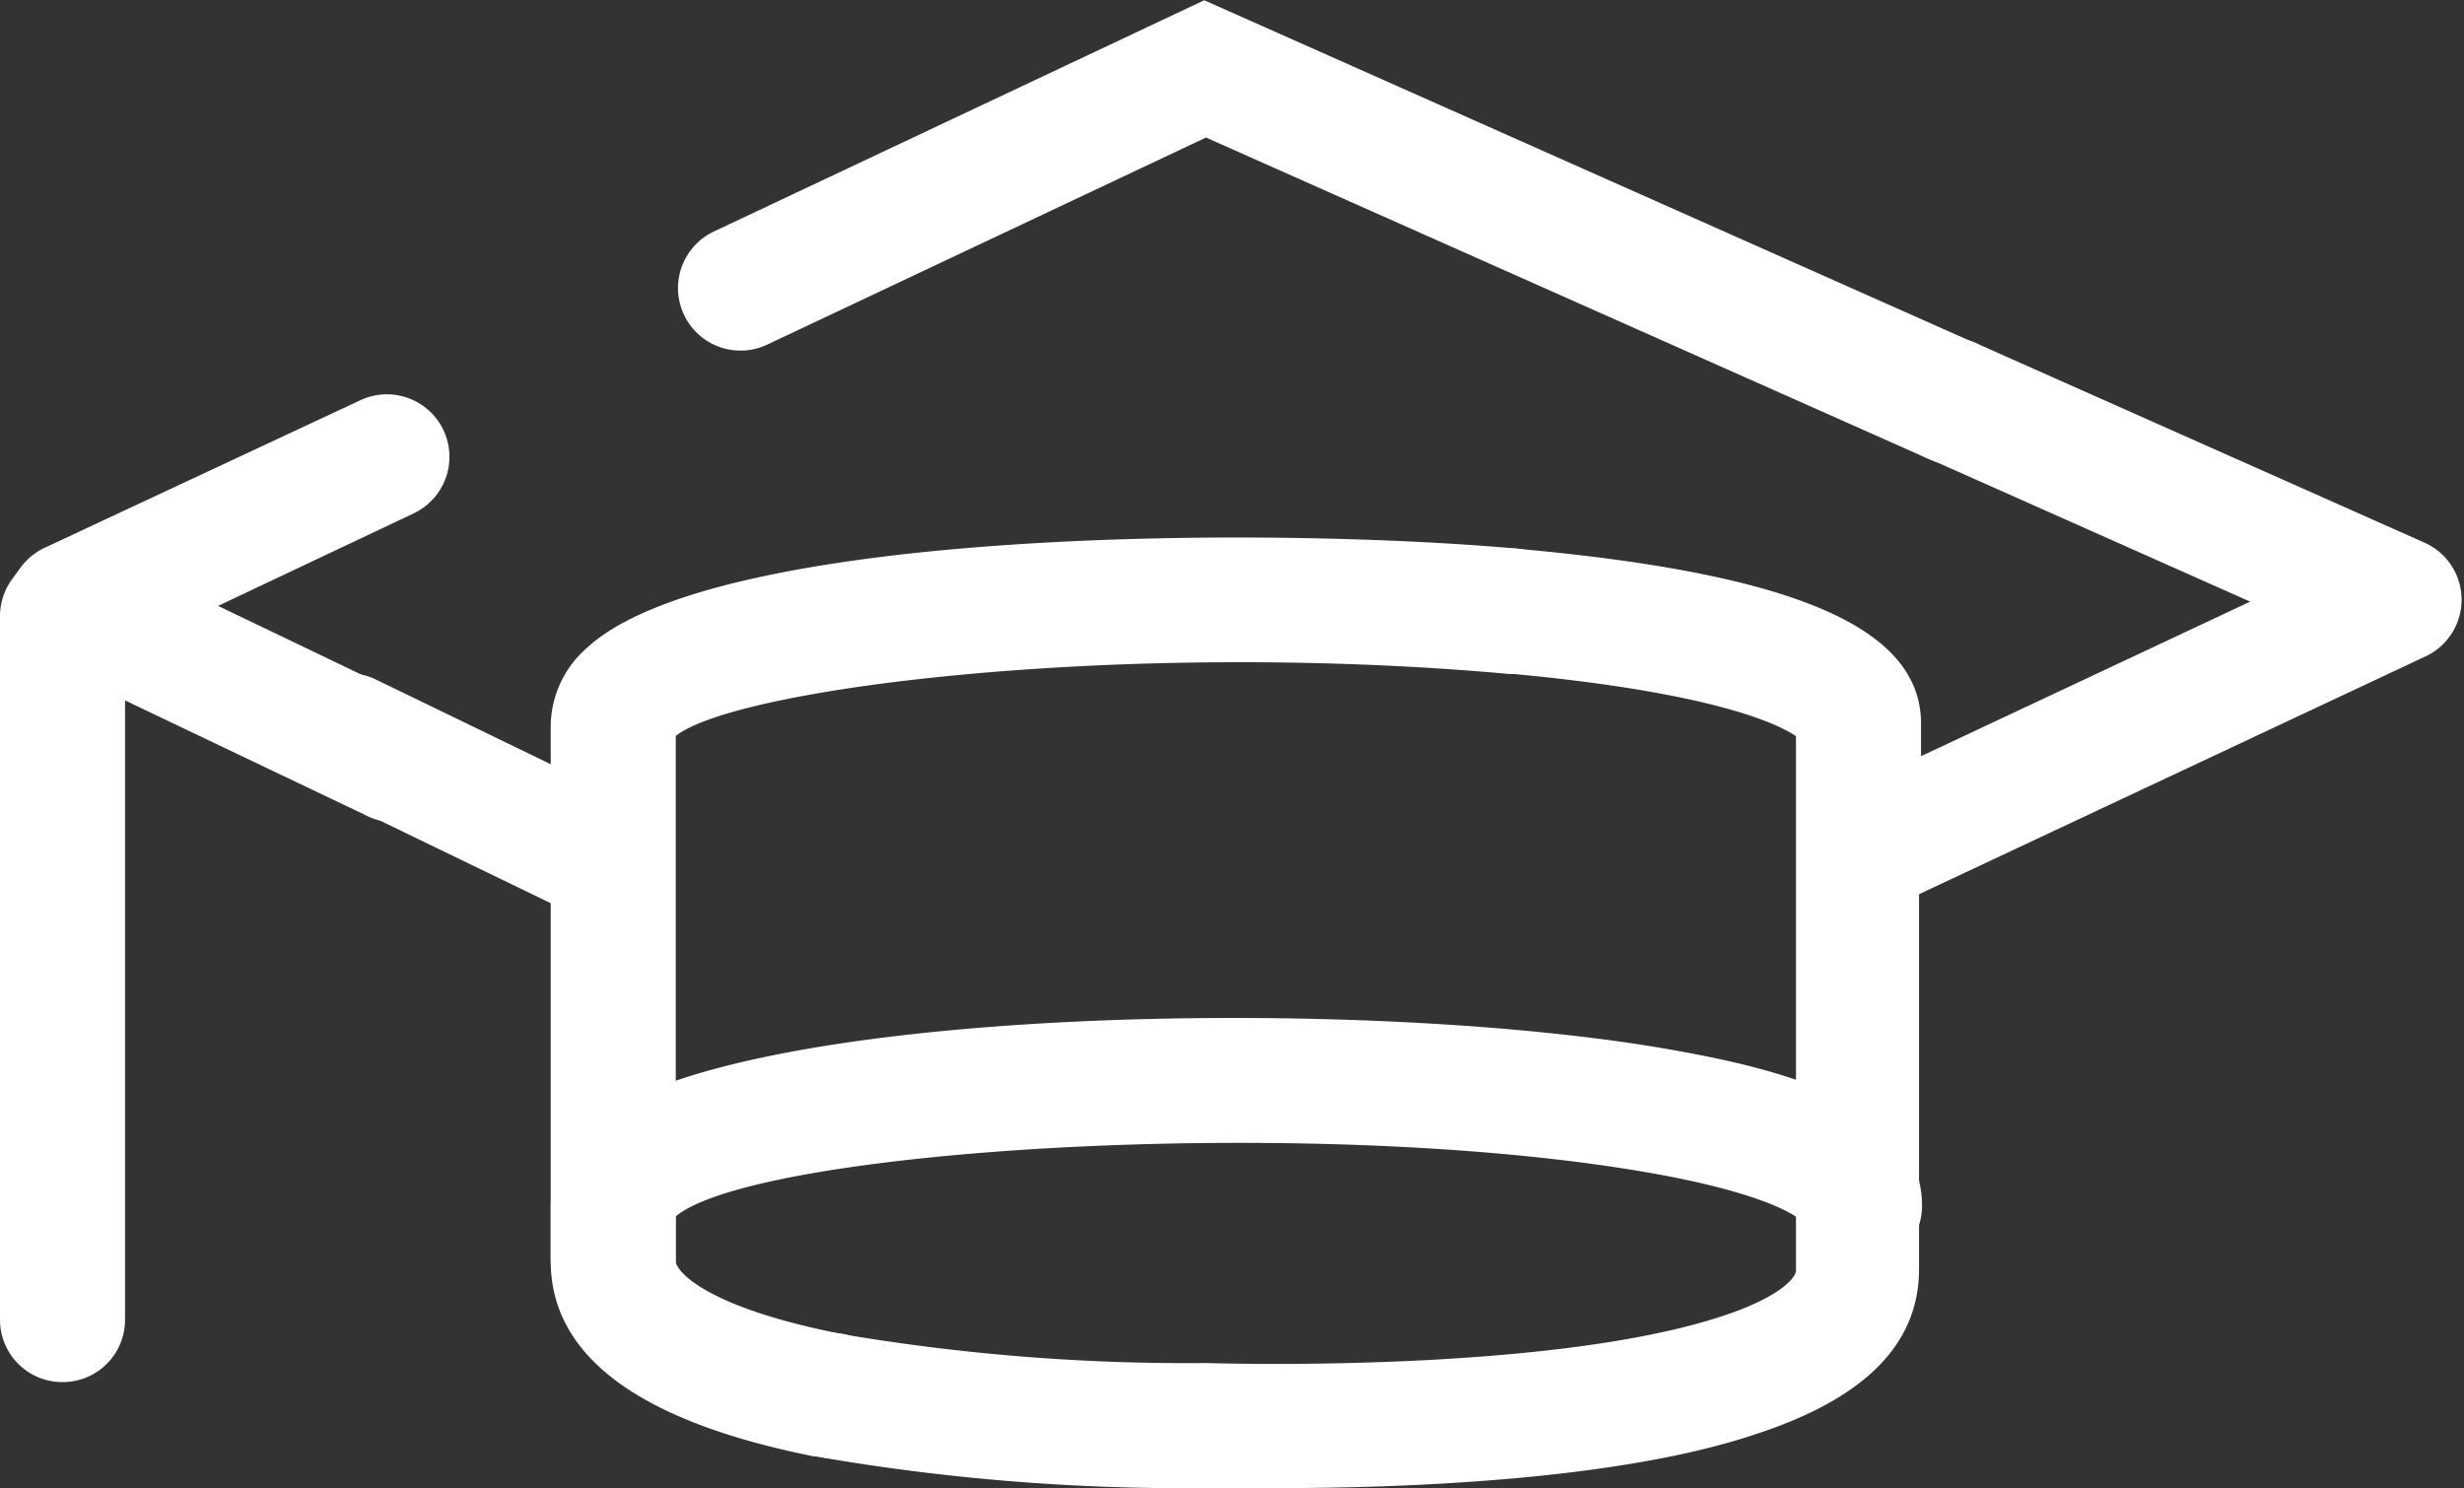
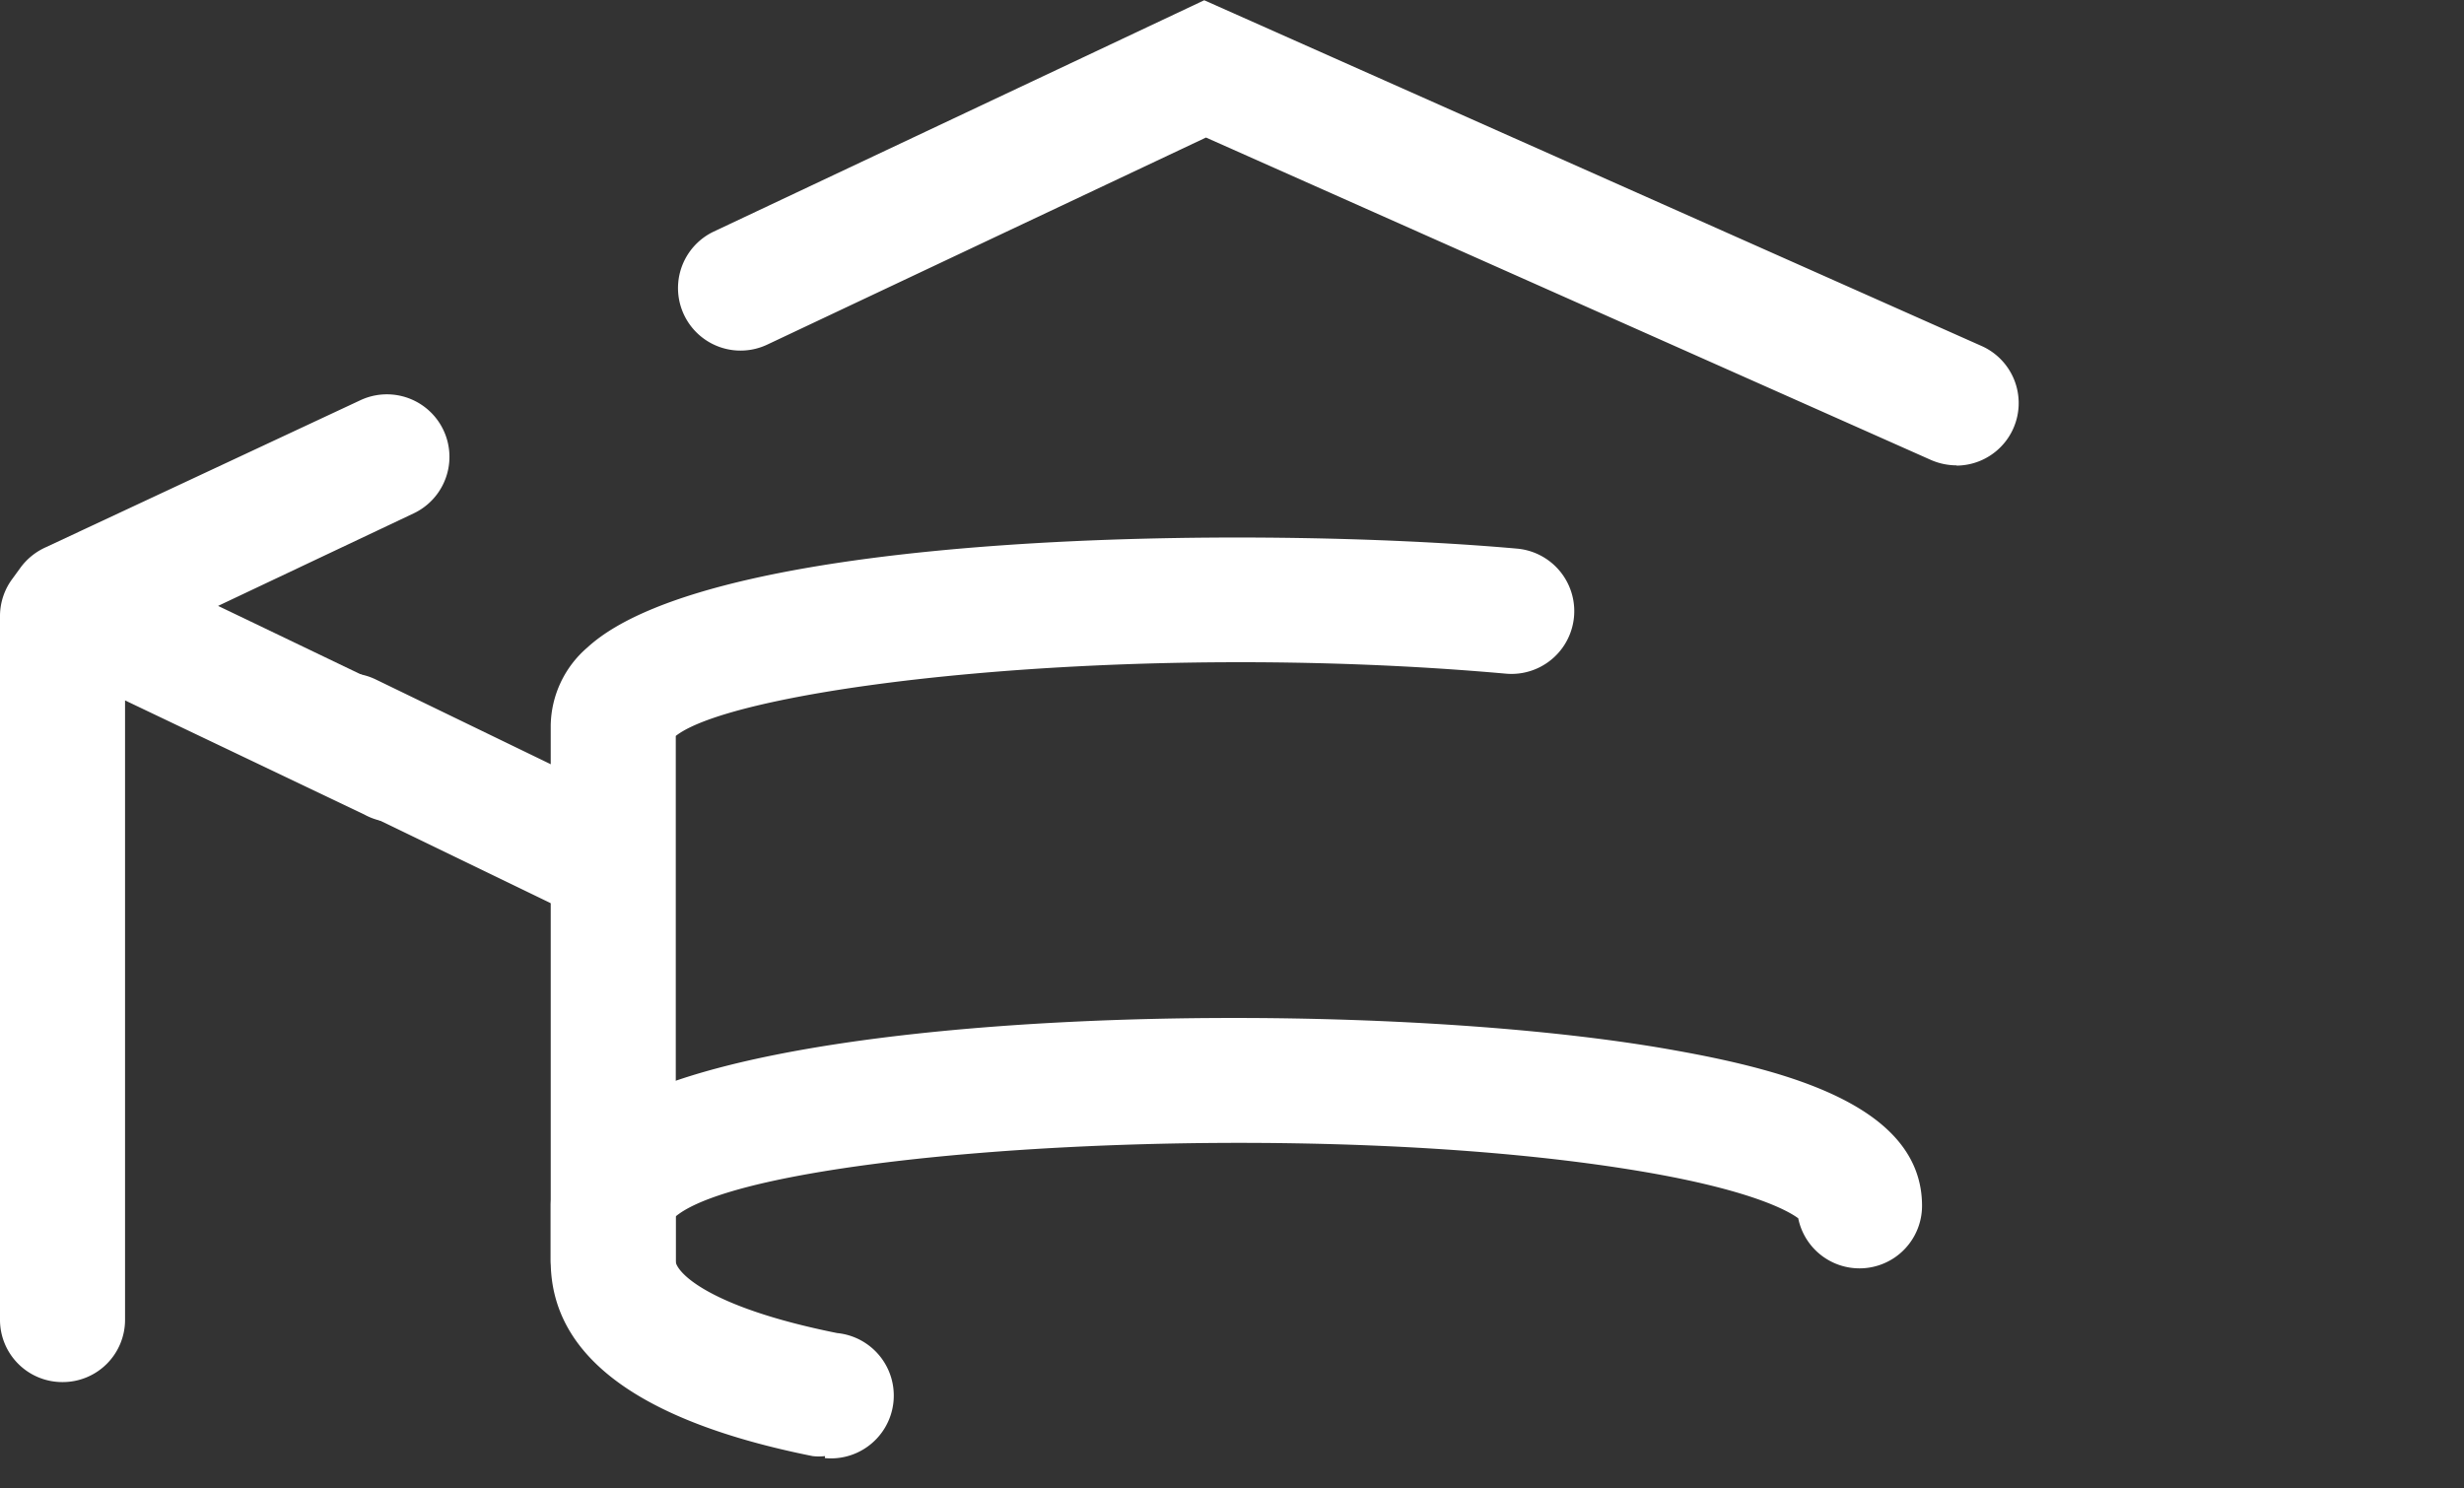
<svg xmlns="http://www.w3.org/2000/svg" id="Calque_1" data-name="Calque 1" viewBox="0 0 98.52 59.51">
  <rect x="0" y="0" width="98.52" height="59.51" fill="#333333" stroke="none" />
  <path d="M24.1,96.26a2.49,2.49,0,0,1-2.5-2.5V65.62a2.5,2.5,0,0,1,.5-1.49l.32-.44a2.54,2.54,0,0,1,1-.81L36,57a2.5,2.5,0,0,1,2.14,4.52l-7.82,3.7,8,3.84a2.5,2.5,0,1,1-2.16,4.5L26.6,69V93.76A2.49,2.49,0,0,1,24.1,96.26Z" transform="translate(-21.6 -40.99)" style="fill:#fff" />
  <path d="M54.59,99.22a2.12,2.12,0,0,1-.5,0c-6.94-1.39-10.47-4-10.47-7.8V89.18a4.2,4.2,0,0,1,1.67-3.28C50.88,81.22,76.24,80.76,88.6,83h0c4.58.82,9.85,2.26,9.85,6.21a2.5,2.5,0,0,1-4.95.5c-.39-.29-1.77-1.07-5.78-1.79h0c-13.42-2.39-35.86-1-39.11,1.72v1.76c0,.42,1.19,1.84,6.46,2.9a2.5,2.5,0,0,1-.49,5Zm-8.73-21.3a2.44,2.44,0,0,1-1.08-.25l-10.33-5a2.5,2.5,0,0,1,2.17-4.51l10.32,5a2.5,2.5,0,0,1-1.08,4.76Z" transform="translate(-21.6 -40.99)" style="fill:#fff" />
  <path d="M99.82,59.6a2.58,2.58,0,0,1-1-.21l-29-12.9L52.28,54.77a2.5,2.5,0,1,1-2.14-4.52L69.75,41l31.09,13.83a2.5,2.5,0,0,1-1,4.78Z" transform="translate(-21.6 -40.99)" style="fill:#fff" />
-   <path d="M72.75,100.5c-1.59,0-2.69,0-3,0a85.84,85.84,0,0,1-15.67-1.29,2.5,2.5,0,1,1,1-4.9,82.47,82.47,0,0,0,14.66,1.19h.13c.13,0,13.5.44,20.54-1.86,2.49-.81,3-1.61,3-1.83V70.43c-.64-.44-3.2-1.76-11.65-2.52a2.5,2.5,0,0,1-2.27-2.71,2.53,2.53,0,0,1,2.72-2.27c11.2,1,16.2,3.18,16.2,7v1.3l13.16-6.18-12.81-5.7a2.5,2.5,0,1,1,2-4.57l17.8,7.92a2.5,2.5,0,0,1,0,4.55l-20.23,9.5v15c0,3-2.19,5.17-6.49,6.58C86.24,100.23,77.39,100.5,72.75,100.5Z" transform="translate(-21.6 -40.99)" style="fill:#fff" />
  <path d="M46.12,93.87a2.5,2.5,0,0,1-2.5-2.5V70a4.19,4.19,0,0,1,1.47-3.12C50.2,62.19,71.82,62,82.26,62.93a2.5,2.5,0,1,1-.45,5c-15.15-1.35-30.69.53-33.19,2.49v21A2.49,2.49,0,0,1,46.12,93.87Z" transform="translate(-21.6 -40.99)" style="fill:#fff" />
</svg>